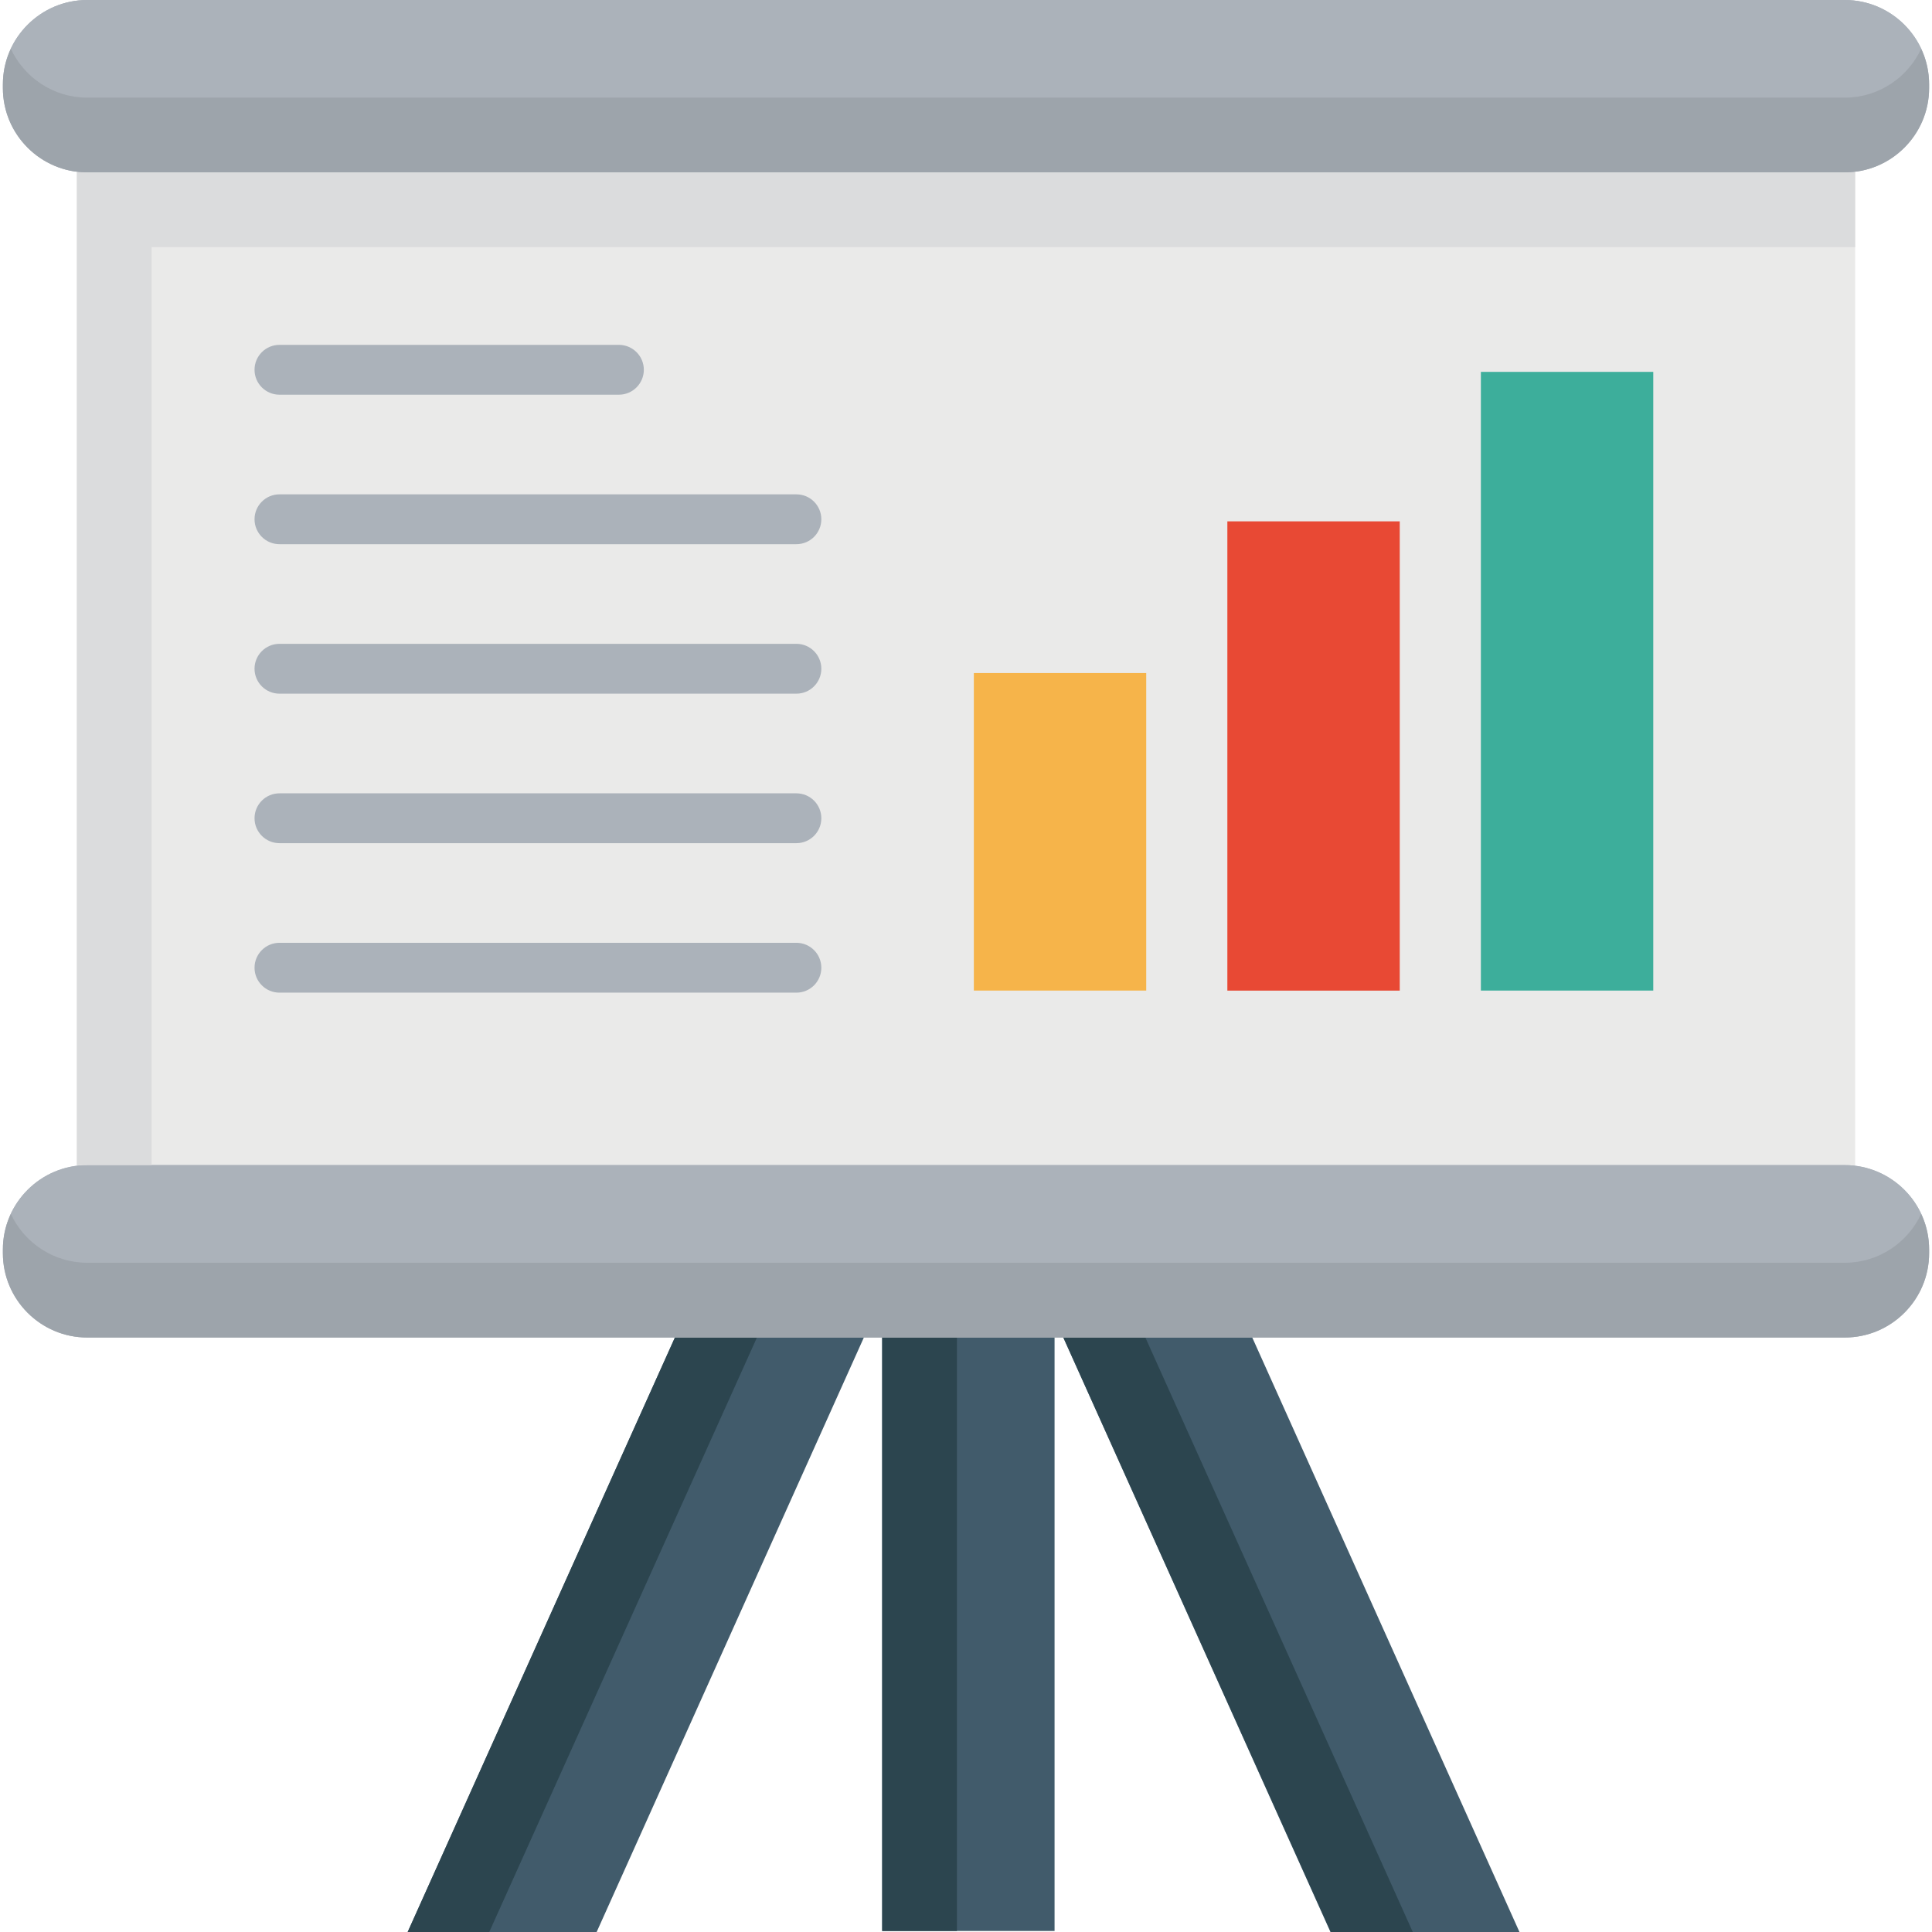
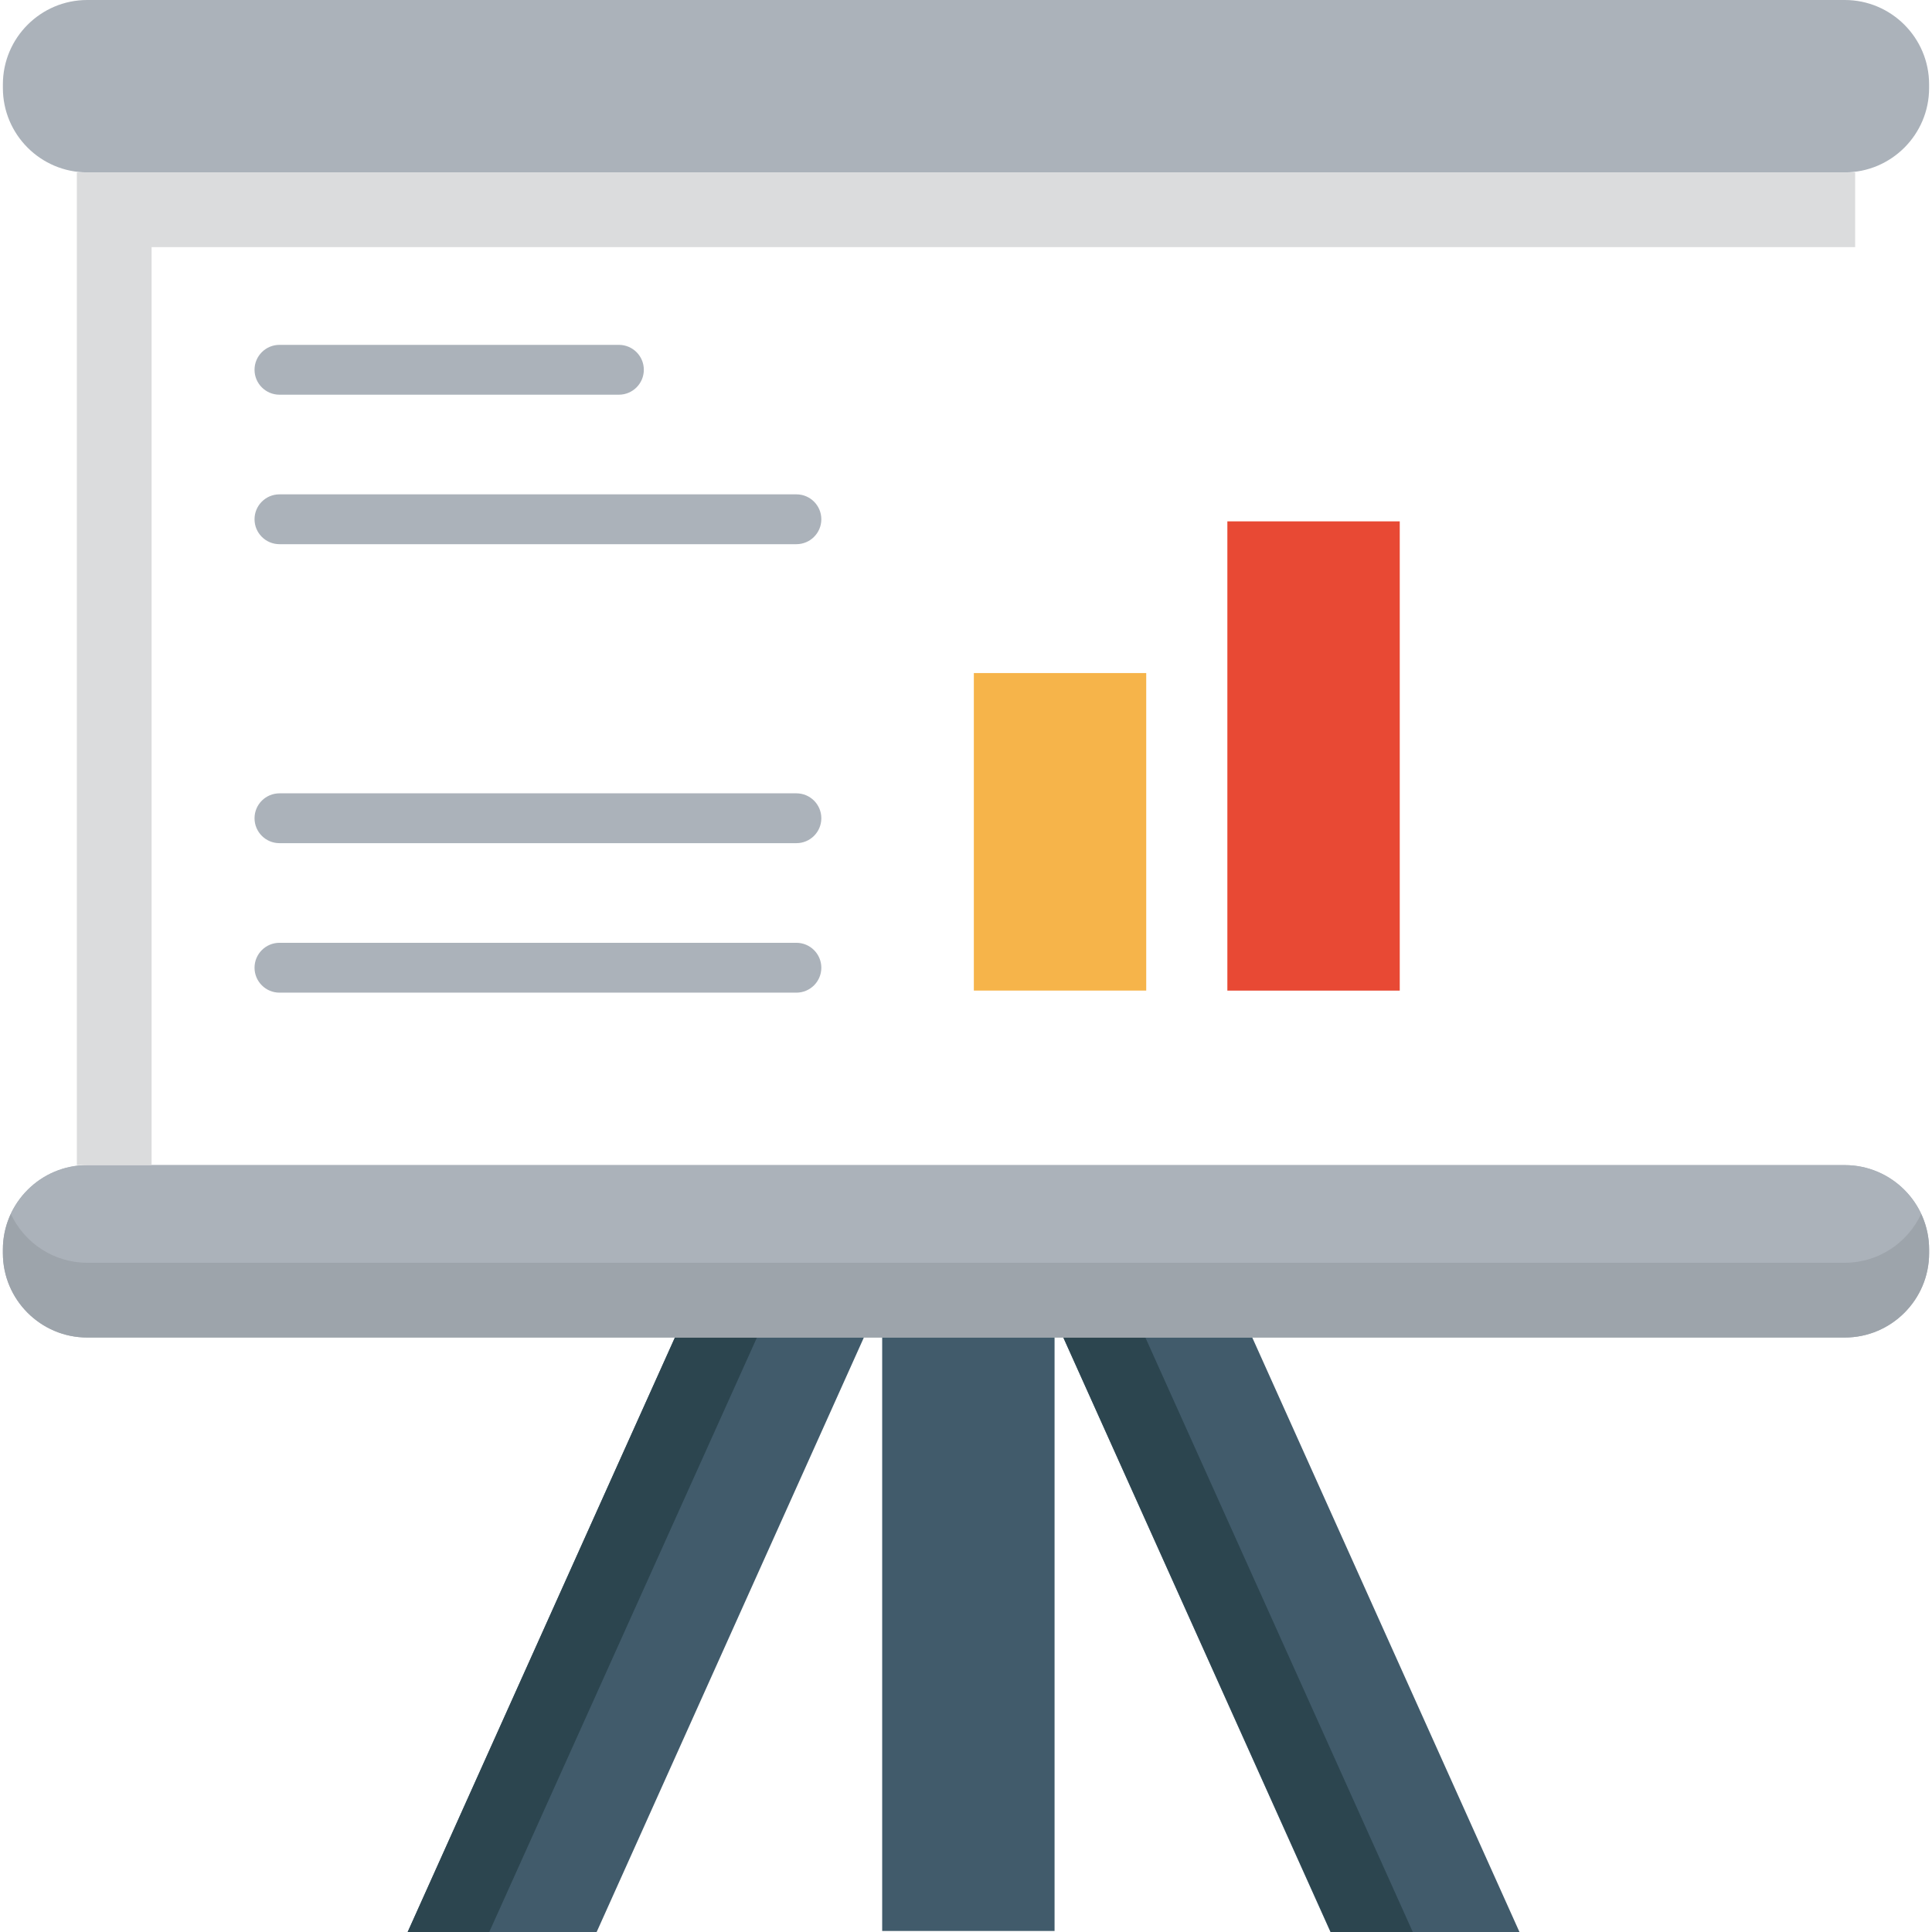
<svg xmlns="http://www.w3.org/2000/svg" width="150" height="150" viewBox="0 0 150 150" fill="none">
  <g clip-path="url(#clip0_682_3554)">
    <path d="M31.651 150H46.324L67.795 102.231H53.121L31.651 150Z" fill="#415B6B" />
    <path d="M59.413 102.413L59.01 102.231H53.131L47.854 113.95L31.651 150H37.986L59.413 102.413Z" fill="#2C454F" />
    <path d="M117.971 150L96.5 102.231H81.876H81.826H68.492V149.92H81.876V102.343L103.297 150H117.971Z" fill="#415B6B" />
-     <path d="M74.296 102.233H68.493V149.921H74.296V102.233Z" fill="#2C454F" />
    <path d="M81.876 102.231H81.837L103.326 150H109.689L88.2 102.231H81.876Z" fill="#2C454F" />
-     <path d="M5.967 11.772V92.071H144.034V11.772H5.967ZM77.221 75.296V53.869H87.381V75.296H77.221ZM96.903 75.296V42.089H107.063V75.296H96.903ZM116.585 75.296V30.483H126.745V75.296H116.585Z" fill="#EAEAE9" />
    <path d="M108.676 40.478H95.292V76.911H108.676V40.478Z" fill="#E84934" />
    <path d="M88.993 52.256H75.609V76.908H88.993V52.256Z" fill="#F6B44A" />
-     <path d="M128.359 28.872H114.975V76.908H128.359V28.872Z" fill="#3DAE9B" />
+     <path d="M128.359 28.872H114.975H128.359V28.872Z" fill="#3DAE9B" />
+     <path d="M143.228 90.46H6.773C3.162 90.46 0.224 93.397 0.224 97.008V97.296C0.224 100.906 3.162 103.844 6.773 103.844H143.227C146.838 103.844 149.776 100.907 149.776 97.296V97.008C149.776 93.397 146.838 90.46 143.228 90.46Z" fill="#ABB2BA" />
    <path d="M143.228 90.46H6.773C3.162 90.46 0.224 93.397 0.224 97.008V97.296C0.224 100.906 3.162 103.844 6.773 103.844H143.227C146.838 103.844 149.776 100.907 149.776 97.296V97.008C149.776 93.397 146.838 90.46 143.228 90.46Z" fill="#ABB2BA" />
    <path d="M143.228 0H6.773C3.162 0 0.224 2.938 0.224 6.548V6.836C0.224 10.447 3.162 13.384 6.772 13.384H143.227C146.838 13.384 149.775 10.447 149.775 6.836V6.548C149.776 2.938 146.838 0 143.228 0Z" fill="#ABB2BA" />
-     <path d="M143.228 90.46H6.773C3.162 90.46 0.224 93.397 0.224 97.008V97.296C0.224 100.906 3.162 103.844 6.773 103.844H143.227C146.838 103.844 149.776 100.907 149.776 97.296V97.008C149.776 93.397 146.838 90.46 143.228 90.46Z" fill="#ABB2BA" />
-     <path d="M143.228 0H6.773C3.162 0 0.224 2.938 0.224 6.548V6.836C0.224 10.447 3.162 13.384 6.772 13.384H143.227C146.838 13.384 149.775 10.447 149.775 6.836V6.548C149.776 2.938 146.838 0 143.228 0Z" fill="#ABB2BA" />
-     <path opacity="0.1" d="M143.228 7.581H6.773C4.148 7.581 1.885 6.025 0.841 3.791C0.449 4.63 0.224 5.562 0.224 6.549V6.836C0.224 10.447 3.162 13.384 6.772 13.384H143.227C146.838 13.384 149.775 10.447 149.775 6.836V6.549C149.775 5.562 149.55 4.63 149.158 3.791C148.115 6.025 145.852 7.581 143.228 7.581Z" fill="#231F20" />
    <path opacity="0.1" d="M143.228 98.04H6.773C4.148 98.04 1.885 96.484 0.841 94.25C0.449 95.089 0.224 96.022 0.224 97.008V97.296C0.224 100.906 3.162 103.844 6.772 103.844H143.227C146.838 103.844 149.775 100.907 149.775 97.296V97.008C149.775 96.022 149.55 95.09 149.158 94.25C148.115 96.484 145.852 98.04 143.228 98.04Z" fill="#231F20" />
    <path d="M48.053 30.644H21.696C20.629 30.644 19.762 29.776 19.762 28.709C19.762 27.642 20.629 26.775 21.696 26.775H48.053C49.12 26.775 49.987 27.642 49.987 28.709C49.987 29.776 49.119 30.644 48.053 30.644Z" fill="#ABB2BA" />
    <path d="M21.696 38.381H61.834C62.901 38.381 63.768 39.249 63.768 40.316C63.768 41.383 62.901 42.25 61.834 42.25H21.696C20.629 42.25 19.762 41.383 19.762 40.316C19.762 39.249 20.629 38.381 21.696 38.381Z" fill="#ABB2BA" />
-     <path d="M21.696 49.987H61.834C62.901 49.987 63.768 50.855 63.768 51.922C63.768 52.989 62.901 53.856 61.834 53.856H21.696C20.629 53.856 19.762 52.989 19.762 51.922C19.762 50.855 20.629 49.987 21.696 49.987Z" fill="#ABB2BA" />
    <path d="M21.696 61.594H61.834C62.901 61.594 63.768 62.461 63.768 63.528C63.768 64.595 62.901 65.463 61.834 65.463H21.696C20.629 65.463 19.762 64.595 19.762 63.528C19.762 62.461 20.629 61.594 21.696 61.594Z" fill="#ABB2BA" />
    <path d="M21.696 73.199H61.834C62.901 73.199 63.768 74.067 63.768 75.134C63.768 76.201 62.901 77.069 61.834 77.069H21.696C20.629 77.069 19.762 76.201 19.762 75.134C19.762 74.067 20.629 73.199 21.696 73.199Z" fill="#ABB2BA" />
    <path d="M5.967 13.383V14.152V16.135V19.187V90.459H11.77V19.187H144.034V13.383H5.967Z" fill="#DBDCDD" />
  </g>
  <defs>
    <clipPath id="clip0_682_3554">
      <rect width="150" height="150" fill="white" />
    </clipPath>
  </defs>
</svg>